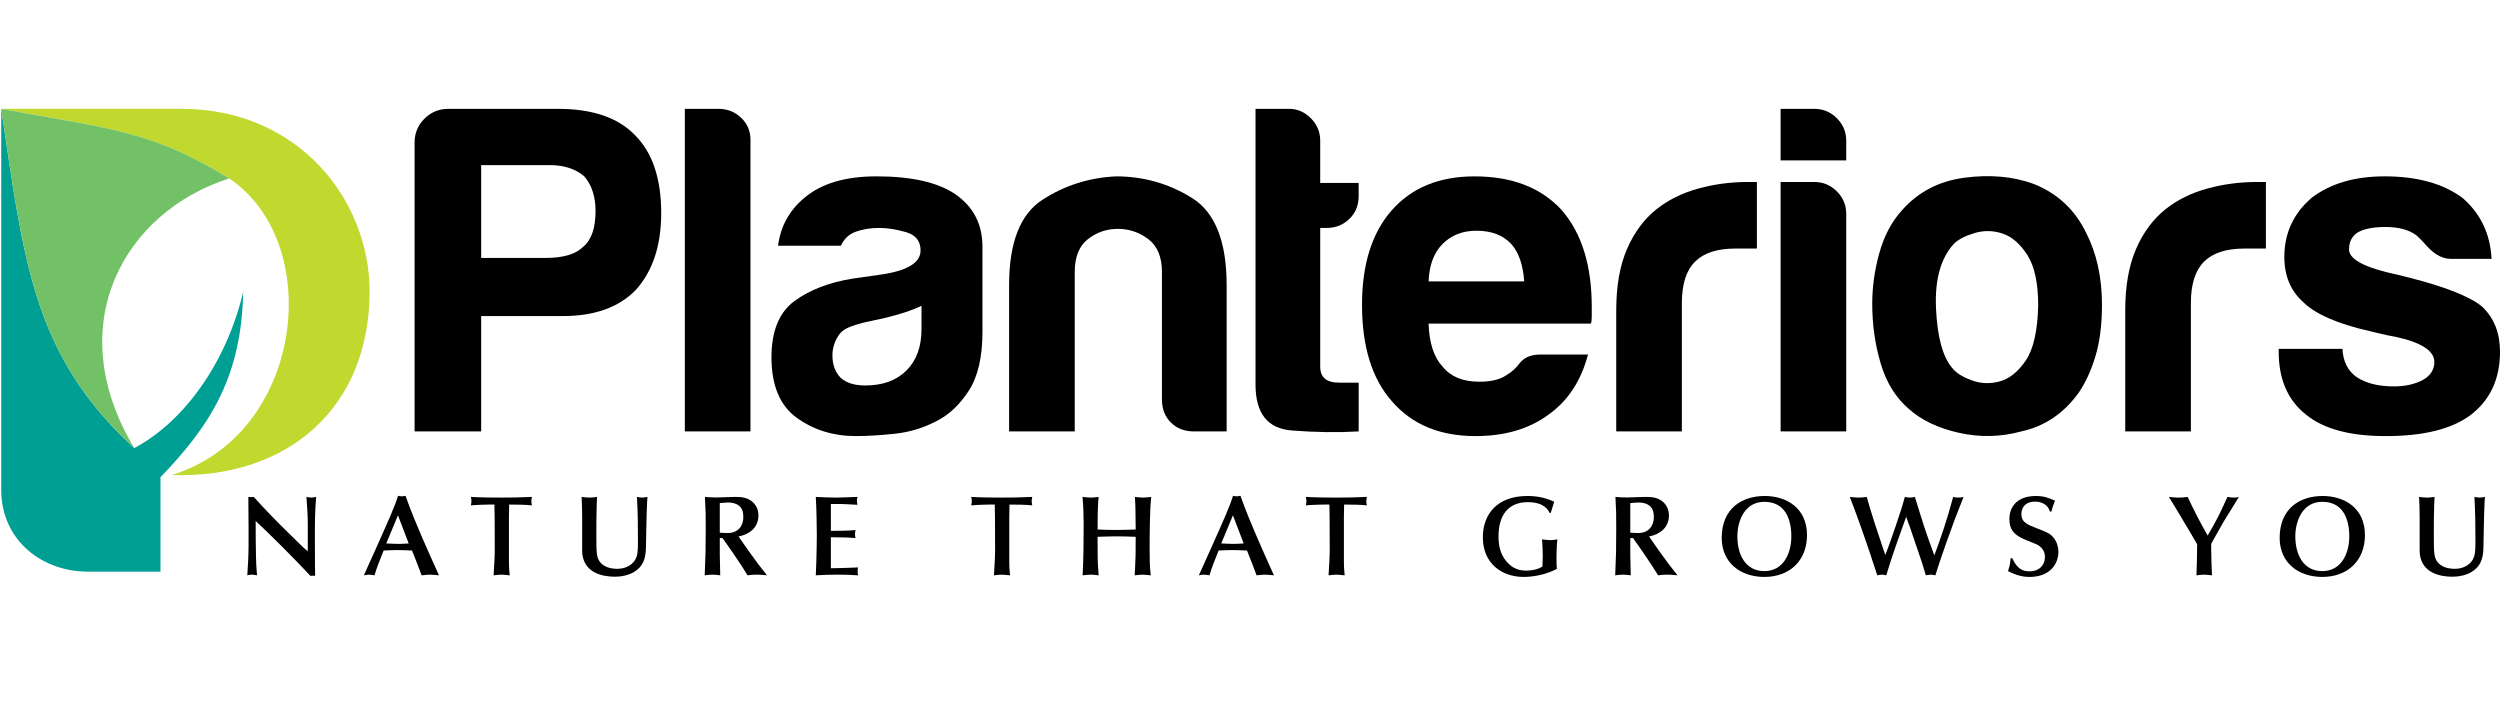
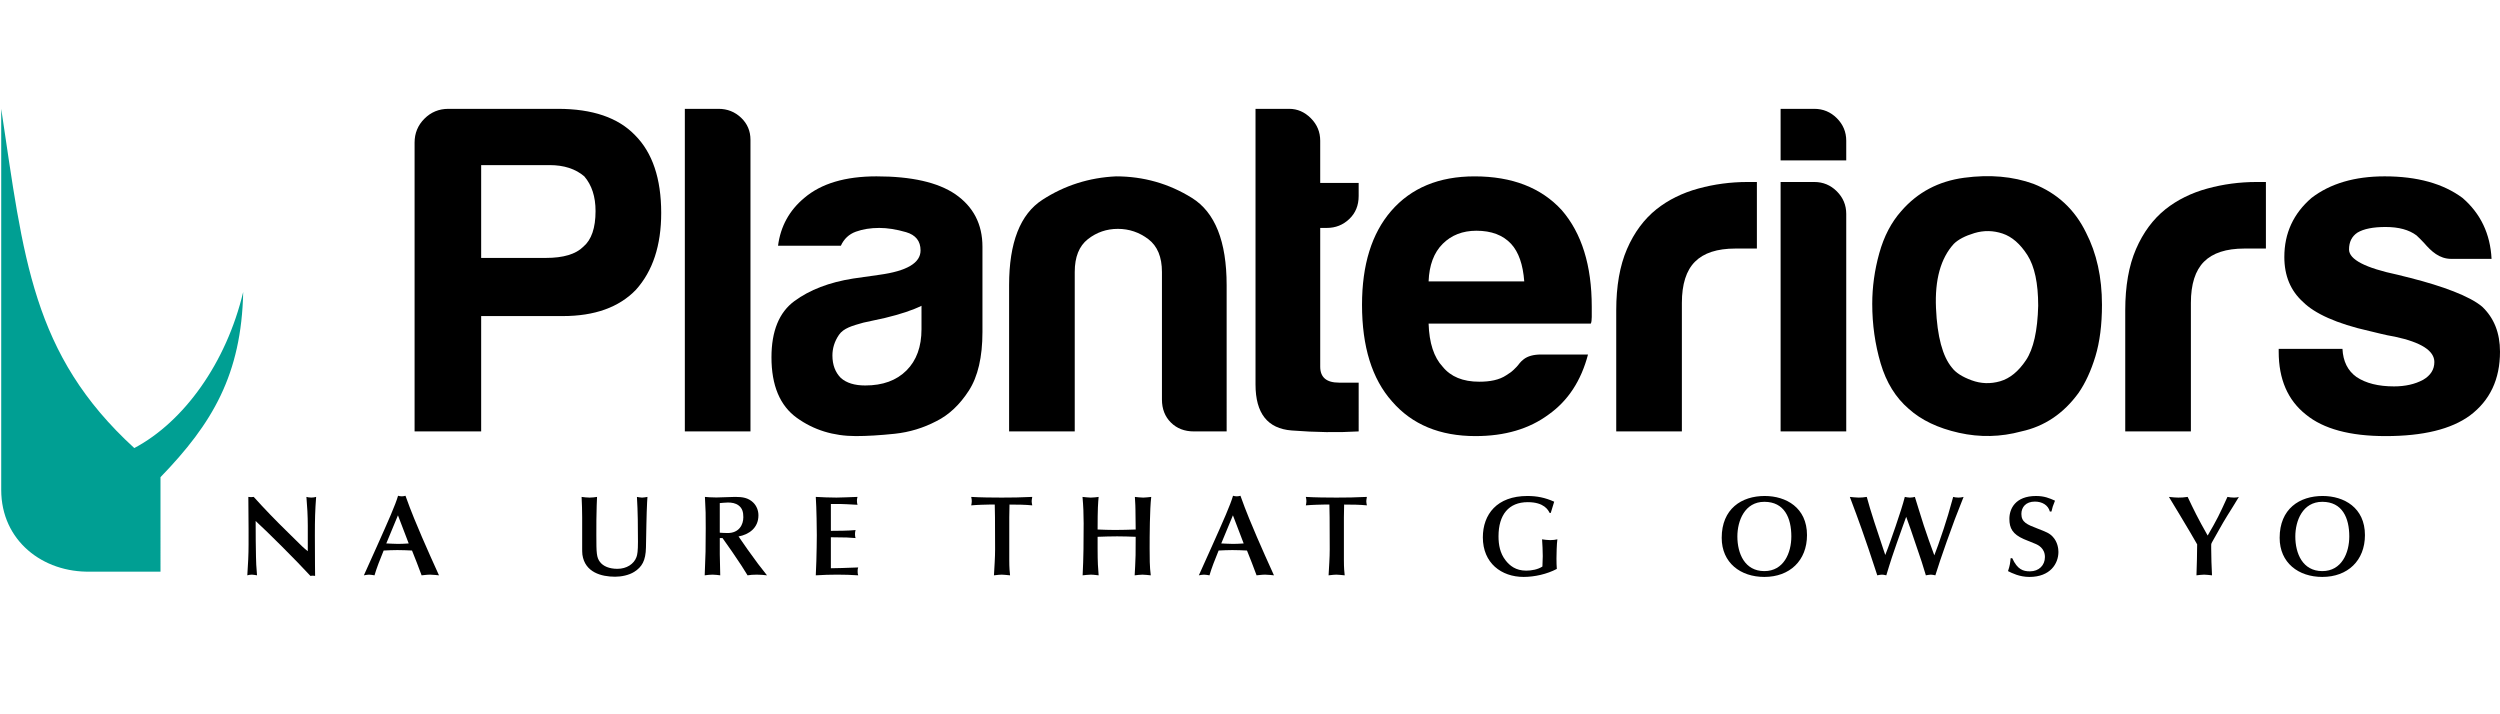
<svg xmlns="http://www.w3.org/2000/svg" x="0px" y="0px" width="350px" height="100px" viewBox="0 0 350 100" xml:space="preserve">
  <g id="SWATCHES" />
  <g id="LOGO">
    <g>
      <g>
        <g>
          <g>
            <path d="M67.363,44.25v16.148h-9.321V19.963c0-1.312,0.459-2.428,1.378-3.346c0.918-0.92,2.034-1.379,3.347-1.379h15.36       c4.812,0,8.402,1.225,10.765,3.676c2.45,2.451,3.676,6.084,3.676,10.896c0,4.551-1.181,8.139-3.544,10.764       c-2.363,2.451-5.777,3.676-10.24,3.676H67.363z M67.363,36.109h9.057c2.45,0,4.201-0.523,5.251-1.574       c1.137-0.963,1.706-2.625,1.706-4.988c0-2.012-0.525-3.631-1.575-4.857c-1.227-1.049-2.844-1.576-4.856-1.576h-9.583V36.109z" />
            <path d="M95.878,15.238h4.726c1.224,0,2.274,0.416,3.15,1.246c0.874,0.832,1.312,1.861,1.312,3.084v40.83h-9.189V15.238z" />
            <path d="M123.103,38.473c3.851-0.523,5.775-1.66,5.775-3.412c0-1.312-0.679-2.166-2.034-2.561       c-1.358-0.393-2.604-0.59-3.741-0.59c-1.227,0-2.32,0.176-3.282,0.525c-0.964,0.35-1.664,1.006-2.101,1.969h-8.795       c0.349-2.711,1.575-4.943,3.676-6.695c2.362-2.014,5.73-3.02,10.107-3.02c4.9,0,8.576,0.834,11.027,2.494       c2.538,1.752,3.808,4.201,3.808,7.352v11.947c0,3.5-0.636,6.234-1.903,8.203c-1.271,1.969-2.78,3.393-4.53,4.268       c-1.838,0.963-3.787,1.553-5.841,1.773c-2.058,0.215-3.874,0.326-5.448,0.326c-3.15,0-5.907-0.854-8.271-2.559       c-2.363-1.707-3.545-4.529-3.545-8.469c0-3.674,1.072-6.299,3.217-7.877c2.143-1.574,4.877-2.625,8.205-3.15L123.103,38.473z        M129.01,42.807c-1.227,0.611-2.933,1.18-5.12,1.707l-3.019,0.656c-1.576,0.438-2.779,0.779-3.414,1.705       c-0.646,0.943-0.919,1.928-0.919,2.889c0,1.312,0.394,2.363,1.181,3.15c0.789,0.703,1.924,1.051,3.414,1.051       c2.449,0,4.375-0.699,5.776-2.102c1.399-1.398,2.1-3.324,2.1-5.775V42.807z" />
            <path d="M171.732,60.398h-4.594c-1.312,0-2.386-0.416-3.217-1.248c-0.833-0.832-1.248-1.904-1.248-3.215V38.08       c0-2.102-0.636-3.631-1.903-4.596c-1.27-0.961-2.692-1.443-4.267-1.443c-1.575,0-2.976,0.482-4.201,1.443       c-1.227,0.965-1.838,2.494-1.838,4.596v22.318h-9.189v-20.48c0-5.951,1.553-9.934,4.661-11.945       c3.104-2.014,6.541-3.107,10.305-3.283c3.85,0,7.395,1.006,10.633,3.02c3.236,2.014,4.857,6.084,4.857,12.209V60.398z" />
            <path d="M190.213,60.398c-2.889,0.172-6.019,0.131-9.387-0.133c-3.371-0.262-5.053-2.406-5.053-6.432V15.238h4.726       c1.136,0,2.143,0.438,3.019,1.312c0.874,0.877,1.312,1.926,1.312,3.15v5.906h5.383v1.838c0,1.314-0.44,2.387-1.313,3.217       c-0.876,0.834-1.925,1.248-3.15,1.248h-0.919v19.428c0,1.49,0.874,2.232,2.626,2.232h2.757V60.398z" />
            <path d="M212.344,51.338c0.313-0.322,0.415-0.611,0.984-1.049c0.568-0.436,1.379-0.658,2.428-0.658h6.565       c-0.963,3.676-2.801,6.479-5.514,8.404c-2.713,2.012-6.127,3.018-10.239,3.018c-4.99,0-8.884-1.619-11.684-4.857       c-2.802-3.15-4.201-7.656-4.201-13.521c0-5.6,1.355-9.977,4.069-13.127c2.8-3.238,6.695-4.857,11.684-4.857       c5.251,0,9.32,1.576,12.209,4.727c2.8,3.238,4.201,7.746,4.201,13.521c0,0.352,0,0.656,0,0.918s0,0.439,0,0.525       c0,0.439-0.045,0.744-0.132,0.92h-22.71c0.086,2.715,0.742,4.725,1.969,6.037c1.135,1.402,2.842,2.1,5.12,2.1       c1.486,0,2.8-0.236,3.806-0.916C211.611,52.041,211.611,52.096,212.344,51.338z M200.004,39.393h13.39       c-0.177-2.363-0.788-4.113-1.838-5.252c-1.139-1.223-2.757-1.838-4.858-1.838c-1.926,0-3.501,0.615-4.725,1.838       C200.746,35.369,200.09,37.117,200.004,39.393z" />
            <path d="M226.273,60.398V43.461c0-3.412,0.503-6.277,1.509-8.598c1.004-2.316,2.383-4.178,4.136-5.58       c1.661-1.311,3.609-2.273,5.841-2.885c2.232-0.613,4.529-0.92,6.893-0.92c0.174,0,0.394,0,0.656,0c0.263,0,0.481,0,0.656,0       v9.318h-3.019c-2.54,0-4.42,0.613-5.644,1.838c-1.228,1.227-1.839,3.152-1.839,5.777v17.986H226.273z" />
            <path d="M249.285,15.238h4.725c1.224,0,2.276,0.438,3.15,1.312c0.875,0.877,1.314,1.926,1.314,3.15v2.758h-9.189V15.238z        M249.285,25.479h4.725c1.224,0,2.276,0.438,3.15,1.312c0.875,0.875,1.314,1.926,1.314,3.15v30.457h-9.189V25.479z" />
            <path d="M267.232,57.246c-1.838-1.576-3.149-3.697-3.939-6.367c-0.786-2.668-1.179-5.447-1.179-8.336       c0-2.363,0.327-4.725,0.984-7.088c0.656-2.365,1.683-4.334,3.085-5.908c2.274-2.625,5.205-4.178,8.795-4.66       c3.587-0.48,6.826-0.197,9.715,0.854c3.325,1.312,5.777,3.59,7.351,6.824c1.488,2.891,2.232,6.26,2.232,10.109       c0,2.803-0.31,5.209-0.92,7.221c-0.613,2.016-1.399,3.723-2.363,5.121c-2.1,2.887-4.771,4.682-8.007,5.383       c-2.89,0.787-5.8,0.852-8.73,0.195C271.323,59.938,268.983,58.82,267.232,57.246z M273.534,34.141       c-1.838,2.016-2.67,5.014-2.495,8.992c0.174,3.984,0.92,6.762,2.232,8.336c0.525,0.703,1.443,1.295,2.757,1.773       c1.312,0.482,2.646,0.525,4.003,0.133c1.356-0.396,2.559-1.379,3.61-2.955c1.05-1.574,1.617-4.113,1.706-7.613       c0-3.152-0.503-5.514-1.508-7.09c-1.009-1.576-2.167-2.58-3.48-3.02c-1.312-0.436-2.625-0.459-3.938-0.066       C275.11,33.025,274.146,33.531,273.534,34.141z" />
            <path d="M297.534,60.398V43.461c0-3.412,0.503-6.277,1.511-8.598c1.004-2.316,2.381-4.178,4.134-5.58       c1.662-1.311,3.61-2.273,5.841-2.885c2.232-0.613,4.53-0.92,6.894-0.92c0.175,0,0.394,0,0.657,0c0.263,0,0.479,0,0.656,0v9.318       h-3.02c-2.539,0-4.42,0.613-5.645,1.838c-1.226,1.227-1.838,3.152-1.838,5.777v17.986H297.534z" />
            <path d="M337.482,38.92c4.464,1.137,8.271,2.531,10.023,4.018c1.662,1.576,2.495,3.676,2.495,6.301       c0,3.852-1.402,6.826-4.202,8.928c-2.625,1.924-6.564,2.887-11.814,2.887c-4.988,0-8.709-1.006-11.159-3.018       c-2.54-2.014-3.808-4.945-3.808-8.797v-0.393h8.929c0.085,1.75,0.742,3.064,1.968,3.938c1.312,0.875,3.063,1.312,5.251,1.312       c1.574,0,2.93-0.307,4.068-0.92c1.051-0.611,1.577-1.443,1.577-2.492c0-1.576-1.838-2.758-5.514-3.545       c-1.577-0.264-2.486-0.553-3.545-0.787c-4.663-1.037-7.745-2.496-9.32-4.072c-1.751-1.574-2.625-3.674-2.625-6.301       c0-3.324,1.267-6.08,3.806-8.27c2.626-2.014,6.04-3.02,10.24-3.02c4.55,0,8.183,1.006,10.897,3.02       c2.535,2.189,3.892,5.033,4.068,8.533h-5.645c-1.663,0-2.789-1.051-3.808-2.232c-0.323-0.375-0.702-0.699-1.05-1.051       c-1.048-0.787-2.493-1.18-4.331-1.18c-1.751,0-3.064,0.262-3.939,0.785c-0.788,0.525-1.181,1.314-1.181,2.363       c0,1.402,2.276,2.584,6.826,3.545L337.482,38.92z" />
          </g>
        </g>
        <g>
          <path fill="#009F93" d="M18.8,62.729C4.449,49.6,3.307,36.062,0.171,15.236v53.357c0,7.076,5.8,11.602,12.527,11.438h9.771      V66.805c7.258-7.502,11.334-14.35,11.579-25.932C31.683,50.822,25.731,59.057,18.8,62.729z" />
-           <path fill="#C1D82F" d="M0.171,15.236c15.666,2.889,20.993,3.051,31.919,9.738c13.593,9.215,10.33,35.959-8.071,41.533      c16.281,0.541,27.724-9.406,27.724-25.715c0-12.639-9.785-25.562-26.42-25.562L0.171,15.236z" />
-           <path fill="#73C167" d="M18.8,62.729C8.444,45.523,17.333,29.703,32.09,24.975c-10.926-6.688-16.253-6.85-31.919-9.738      C3.307,36.062,4.449,49.6,18.8,62.729z" />
        </g>
      </g>
      <g>
        <path d="M34.8,74.064c0-1.505-0.016-3.01-0.032-4.498c0.128,0.016,0.256,0.032,0.384,0.032c0.128,0,0.24-0.017,0.368-0.032     c1.521,1.681,2.945,3.169,4.882,5.058l1.889,1.857c0.304,0.288,0.448,0.4,0.8,0.688v-3.554c0-1.36-0.08-2.737-0.192-4.05     c0.192,0.048,0.4,0.096,0.688,0.096s0.48-0.048,0.672-0.096c-0.144,1.937-0.176,3.073-0.176,5.41     c0,0.929,0.016,3.233,0.016,4.065c0,0.353,0.016,1.185,0.016,1.585c-0.112-0.016-0.224-0.032-0.32-0.032     c-0.112,0-0.224,0.017-0.336,0.032c-2.033-2.209-5.97-6.131-7.667-7.684c0,2.178,0.016,3.346,0.048,5.042     c0.016,0.929,0.032,1.089,0.144,2.562c-0.176-0.016-0.496-0.096-0.72-0.096c-0.24,0-0.448,0.048-0.64,0.096l0.128-2.225     c0.032-0.433,0.048-1.633,0.048-2.081V74.064z" />
        <path d="M58.354,78.771l-0.672-1.697c-0.688-0.032-1.36-0.063-2.049-0.063c-0.64,0-1.28,0.031-1.921,0.063     c-0.512,1.232-1.024,2.562-1.28,3.474c-0.208-0.032-0.512-0.096-0.769-0.096c-0.272,0-0.496,0.063-0.72,0.096l1.857-4.13     c1.617-3.617,2.545-5.698,2.929-7.011c0.176,0.048,0.336,0.08,0.528,0.08c0.176,0,0.336-0.032,0.512-0.08     c0.769,2.193,1.729,4.434,2.305,5.778c0.608,1.393,1.665,3.81,2.385,5.362c-0.24-0.016-0.8-0.096-1.249-0.096     c-0.448,0-0.896,0.08-1.184,0.096L58.354,78.771z M55.713,72.144l-1.633,3.938c0.561,0.016,1.104,0.064,1.665,0.064     c0.497,0,0.977-0.032,1.473-0.064L55.713,72.144z" />
-         <path d="M71.25,78.354c0,1.217,0.064,1.745,0.112,2.193c-0.464-0.048-0.977-0.096-1.168-0.096c-0.272,0-0.512,0.031-1.088,0.096     c0.064-1.217,0.16-2.449,0.16-3.665l-0.016-4.466c0-0.593-0.016-1.153-0.032-1.777h-0.8c-0.144,0-1.681,0.032-2.497,0.112     c0.048-0.192,0.08-0.4,0.08-0.593c0-0.191-0.032-0.399-0.08-0.592c1.265,0.08,3.042,0.096,4.274,0.096     c1.329,0,2.737-0.016,4.273-0.096c-0.048,0.272-0.08,0.48-0.08,0.608c0,0.176,0.032,0.32,0.08,0.576     c-0.944-0.096-2.081-0.112-3.185-0.112c-0.016,0.576-0.032,1.185-0.032,1.793V78.354z" />
        <path d="M83.537,70.783c-0.048,1.216-0.048,2.753-0.048,4.13c0,2.545,0.032,3.121,0.496,3.745     c0.464,0.624,1.329,0.977,2.449,0.977c1.296,0,2.321-0.673,2.673-1.649c0.128-0.352,0.208-0.848,0.208-2.16     c0-2.081-0.016-4.178-0.144-6.259c0.224,0.032,0.464,0.096,0.72,0.096c0.256,0,0.512-0.063,0.752-0.096l-0.048,0.769     c-0.08,1.376-0.128,4.674-0.16,6.29c-0.032,1.889-0.576,2.753-1.632,3.426c-0.752,0.48-1.825,0.688-2.689,0.688     c-1.92,0-4.226-0.608-4.578-3.09c-0.032-0.224-0.032-0.704-0.032-0.848v-4.354c0-0.816-0.032-2.064-0.08-2.881     c0.368,0.048,0.769,0.096,1.121,0.096s0.72-0.048,1.041-0.096L83.537,70.783z" />
        <path d="M103.842,75.745c0.24,0.336,0.592,0.864,0.833,1.2c1.265,1.776,1.697,2.337,2.705,3.602     c-0.448-0.048-0.848-0.096-1.425-0.096c-0.624,0-0.816,0.031-1.296,0.096c-0.24-0.368-0.592-0.96-0.832-1.328     c-0.816-1.265-1.809-2.674-2.673-3.89h-0.384v2.272c0,0.464,0.064,2.529,0.064,2.945c-0.32-0.032-0.672-0.096-1.072-0.096     c-0.368,0-0.752,0.048-1.104,0.096c0.128-3.153,0.144-3.506,0.144-6.595c0-2.097,0-2.321-0.112-4.386     c0.368,0.032,0.784,0.08,1.601,0.08c0.416,0,2.273-0.08,2.641-0.08c1.041,0,1.825,0.128,2.513,0.784     c0.48,0.465,0.736,1.121,0.736,1.793c0,1.776-1.328,2.689-2.785,2.961L103.842,75.745z M100.769,74.576     c0.304,0.017,0.688,0.048,1.104,0.048c1.601,0,2.193-1.168,2.193-2.208c0-0.673-0.112-1.249-0.672-1.665     c-0.432-0.32-0.96-0.4-1.488-0.4c-0.304,0-0.896,0.064-1.137,0.08V74.576z" />
        <path d="M116.321,74.32c0.816,0,2.609-0.016,3.458-0.112c-0.048,0.177-0.08,0.337-0.08,0.576c0,0.225,0.032,0.433,0.08,0.545     c-0.417-0.032-0.833-0.064-1.232-0.08c-0.736-0.017-1.489-0.032-2.225-0.032v4.338c0.416,0,2.465-0.048,3.826-0.112     c-0.064,0.145-0.08,0.304-0.08,0.528c0,0.24,0.016,0.4,0.08,0.576c-0.96-0.064-1.921-0.096-2.945-0.096     c-0.96,0-1.969,0.031-2.993,0.096c0.032-0.672,0.064-1.328,0.08-2.001c0.032-0.928,0.064-2.881,0.064-3.617     c0-0.673-0.032-3.762-0.144-5.362c0.784,0.048,2.033,0.096,2.897,0.096c0.736,0,1.793-0.063,2.945-0.096     c-0.048,0.192-0.08,0.32-0.08,0.513c0,0.239,0.032,0.464,0.08,0.592l-1.504-0.08c-0.592-0.032-0.752-0.032-2.225-0.032V74.32z" />
        <path d="M141.297,78.354c0,1.217,0.064,1.745,0.112,2.193c-0.464-0.048-0.977-0.096-1.168-0.096     c-0.272,0-0.512,0.031-1.088,0.096c0.064-1.217,0.16-2.449,0.16-3.665l-0.016-4.466c0-0.593-0.016-1.153-0.032-1.777h-0.8     c-0.144,0-1.681,0.032-2.497,0.112c0.048-0.192,0.08-0.4,0.08-0.593c0-0.191-0.032-0.399-0.08-0.592     c1.265,0.08,3.042,0.096,4.274,0.096c1.329,0,2.737-0.016,4.273-0.096c-0.048,0.272-0.08,0.48-0.08,0.608     c0,0.176,0.032,0.32,0.08,0.576c-0.944-0.096-2.081-0.112-3.185-0.112c-0.016,0.576-0.032,1.185-0.032,1.793V78.354z" />
        <path d="M158.995,75.152c-0.865-0.031-1.729-0.063-2.593-0.063c-0.913,0-1.825,0.032-2.737,0.063v1.601     c0,2.065,0.064,2.785,0.144,3.794c-0.24-0.016-0.656-0.096-1.104-0.096c-0.384,0-0.752,0.063-1.137,0.096     c0.128-2.433,0.144-4.85,0.144-7.283c0-1.248-0.048-2.465-0.16-3.697c0.32,0.032,0.896,0.096,1.153,0.096     c0.304,0,0.896-0.063,1.104-0.096c-0.08,0.881-0.144,1.568-0.144,4.562c0.8,0.032,1.617,0.064,2.417,0.064     c0.977,0,1.937-0.032,2.914-0.064c0-0.416-0.016-2.353-0.032-2.753c0-0.496-0.016-0.624-0.08-1.809     c0.304,0.032,0.816,0.096,1.168,0.096c0.288,0,0.816-0.063,1.121-0.096c-0.208,1.665-0.224,5.538-0.224,7.203     c0,1.265,0,2.625,0.16,3.777c-0.384-0.032-0.785-0.096-1.168-0.096c-0.336,0-0.752,0.063-1.088,0.096     c0.016-0.288,0.128-2.225,0.128-2.817L158.995,75.152z" />
        <path d="M175.25,78.771l-0.672-1.697c-0.688-0.032-1.36-0.063-2.049-0.063c-0.64,0-1.28,0.031-1.921,0.063     c-0.512,1.232-1.024,2.562-1.28,3.474c-0.208-0.032-0.512-0.096-0.769-0.096c-0.272,0-0.496,0.063-0.72,0.096l1.857-4.13     c1.617-3.617,2.545-5.698,2.929-7.011c0.176,0.048,0.336,0.08,0.528,0.08c0.176,0,0.336-0.032,0.512-0.08     c0.769,2.193,1.729,4.434,2.305,5.778c0.608,1.393,1.665,3.81,2.385,5.362c-0.24-0.016-0.8-0.096-1.249-0.096     c-0.448,0-0.896,0.08-1.184,0.096L175.25,78.771z M172.609,72.144l-1.633,3.938c0.561,0.016,1.104,0.064,1.665,0.064     c0.497,0,0.977-0.032,1.473-0.064L172.609,72.144z" />
        <path d="M188.145,78.354c0,1.217,0.064,1.745,0.112,2.193c-0.464-0.048-0.977-0.096-1.168-0.096     c-0.272,0-0.512,0.031-1.088,0.096c0.064-1.217,0.16-2.449,0.16-3.665l-0.016-4.466c0-0.593-0.016-1.153-0.032-1.777h-0.8     c-0.144,0-1.681,0.032-2.497,0.112c0.048-0.192,0.08-0.4,0.08-0.593c0-0.191-0.032-0.399-0.08-0.592     c1.265,0.08,3.042,0.096,4.274,0.096c1.329,0,2.737-0.016,4.273-0.096c-0.048,0.272-0.08,0.48-0.08,0.608     c0,0.176,0.032,0.32,0.08,0.576c-0.944-0.096-2.081-0.112-3.185-0.112c-0.016,0.576-0.032,1.185-0.032,1.793V78.354z" />
        <path d="M213.842,69.438c1.312,0,2.465,0.224,3.745,0.8l-0.48,1.569h-0.16c-0.192-0.385-0.752-1.505-3.057-1.505     c-2.673,0-4.098,1.761-4.098,4.786c0,1.216,0.224,2.369,0.977,3.345c0.576,0.753,1.44,1.457,2.897,1.457     c0.752,0,1.633-0.16,2.273-0.576c0.048-1.12,0.048-1.249,0.048-1.457c0-0.784-0.048-1.568-0.096-2.353     c0.352,0.048,0.72,0.112,1.136,0.112c0.448,0,0.672-0.048,1.008-0.112c-0.096,0.576-0.128,2.257-0.128,2.689     c0,0.607,0.016,1.008,0.048,1.456c-1.36,0.721-3.105,1.12-4.642,1.12c-3.122,0-5.714-1.937-5.714-5.538     C207.6,72.016,209.568,69.438,213.842,69.438z" />
-         <path d="M231.313,75.745c0.24,0.336,0.592,0.864,0.833,1.2c1.265,1.776,1.697,2.337,2.705,3.602     c-0.448-0.048-0.848-0.096-1.425-0.096c-0.624,0-0.816,0.031-1.296,0.096c-0.24-0.368-0.592-0.96-0.832-1.328     c-0.816-1.265-1.809-2.674-2.673-3.89h-0.384v2.272c0,0.464,0.064,2.529,0.064,2.945c-0.32-0.032-0.672-0.096-1.072-0.096     c-0.368,0-0.752,0.048-1.104,0.096c0.128-3.153,0.144-3.506,0.144-6.595c0-2.097,0-2.321-0.112-4.386     c0.368,0.032,0.784,0.08,1.601,0.08c0.416,0,2.273-0.08,2.641-0.08c1.041,0,1.825,0.128,2.513,0.784     c0.48,0.465,0.736,1.121,0.736,1.793c0,1.776-1.328,2.689-2.785,2.961L231.313,75.745z M228.24,74.576     c0.304,0.017,0.688,0.048,1.104,0.048c1.601,0,2.193-1.168,2.193-2.208c0-0.673-0.112-1.249-0.672-1.665     c-0.432-0.32-0.96-0.4-1.488-0.4c-0.304,0-0.896,0.064-1.137,0.08V74.576z" />
        <path d="M252.98,74.913c0,3.569-2.417,5.857-5.97,5.857c-3.33,0-5.971-1.969-5.971-5.474c0-4.065,2.785-5.858,6.019-5.858     C250.051,69.438,252.98,71.071,252.98,74.913z M247.01,79.955c2.721,0,3.777-2.562,3.777-4.851c0-2.608-0.976-4.85-3.777-4.85     c-2.753,0-3.778,2.657-3.778,4.85C243.232,77.489,244.256,79.955,247.01,79.955z" />
        <path d="M263.937,77.697l0.4-1.04c0.16-0.432,1.857-5.138,2.337-7.091c0.208,0.032,0.417,0.096,0.705,0.096     c0.32,0,0.48-0.048,0.704-0.096c0.016,0.032,0.992,3.233,1.249,4.002c0.464,1.408,0.96,2.801,1.473,4.178     c0.464-1.217,0.56-1.473,1.312-3.714c0.464-1.377,0.752-2.385,1.329-4.466c0.176,0.048,0.432,0.096,0.736,0.096     c0.24,0,0.48-0.031,0.72-0.096c-0.96,2.401-1.505,3.825-2.385,6.322c-0.896,2.562-0.96,2.754-1.568,4.658     c-0.24-0.048-0.416-0.096-0.64-0.096c-0.24,0-0.544,0.08-0.688,0.096c-0.592-1.937-0.656-2.145-0.913-2.865     c-0.192-0.544-1.008-2.993-1.184-3.489c-0.176-0.513-0.48-1.328-0.656-1.841l-0.48,1.328c-0.816,2.273-0.896,2.529-1.521,4.354     c-0.224,0.656-0.528,1.681-0.784,2.513c-0.272-0.064-0.432-0.096-0.608-0.096s-0.432,0.048-0.656,0.096l-0.4-1.217     c-0.576-1.761-1.056-3.201-1.792-5.282c-0.432-1.216-0.992-2.753-1.649-4.481c0.32,0.032,0.865,0.096,1.249,0.096     c0.368,0,0.721-0.031,1.121-0.096c0.496,1.889,1.537,5.01,2.289,7.235L263.937,77.697z" />
        <path d="M281.711,78.146c0.736,1.601,1.537,1.841,2.481,1.841c1.265,0,2.097-0.848,2.097-2.001c0-1.264-1.008-1.712-1.312-1.84     c-0.448-0.192-1.2-0.48-1.648-0.673c-1.553-0.688-2.017-1.505-2.017-2.833c0-1.408,0.833-3.201,3.729-3.201     c1.168,0,1.873,0.304,2.657,0.656c-0.32,0.784-0.352,0.912-0.496,1.521h-0.224c-0.24-0.912-1.088-1.393-2.097-1.393     c-1.265,0-1.889,0.784-1.889,1.729c0,1.169,0.816,1.489,2.225,2.033c1.232,0.48,1.713,0.656,2.177,1.168     c0.672,0.721,0.784,1.665,0.784,2.113c0,1.633-1.136,3.505-4.065,3.505c-1.376,0-2.417-0.527-2.993-0.815     c0.272-0.833,0.288-1.041,0.368-1.81H281.711z" />
        <path d="M309.569,76.85c0,1.345,0.048,2.209,0.112,3.697c-0.368-0.032-0.736-0.096-1.104-0.096c-0.32,0-0.768,0.063-1.072,0.096     c0.048-1.248,0.096-3.346,0.096-4.338l-0.944-1.633c-0.816-1.408-2.177-3.617-3.009-5.01c0.592,0.064,0.96,0.096,1.312,0.096     c0.384,0,0.848-0.016,1.312-0.096c0.833,1.761,1.44,3.025,2.801,5.41c1.36-2.337,1.617-2.881,2.769-5.41     c0.256,0.048,0.576,0.096,0.928,0.096c0.32,0,0.496-0.031,0.672-0.096c-0.24,0.433-1.409,2.289-1.649,2.673     c-0.72,1.152-1.344,2.354-2.017,3.506c-0.112,0.191-0.208,0.368-0.208,0.512V76.85z" />
        <path d="M331.092,74.913c0,3.569-2.417,5.857-5.97,5.857c-3.33,0-5.971-1.969-5.971-5.474c0-4.065,2.785-5.858,6.019-5.858     C328.163,69.438,331.092,71.071,331.092,74.913z M325.122,79.955c2.721,0,3.777-2.562,3.777-4.851c0-2.608-0.976-4.85-3.777-4.85     c-2.753,0-3.778,2.657-3.778,4.85C321.344,77.489,322.368,79.955,325.122,79.955z" />
-         <path d="M340.784,70.783c-0.048,1.216-0.048,2.753-0.048,4.13c0,2.545,0.032,3.121,0.496,3.745     c0.464,0.624,1.329,0.977,2.449,0.977c1.296,0,2.321-0.673,2.673-1.649c0.128-0.352,0.208-0.848,0.208-2.16     c0-2.081-0.016-4.178-0.144-6.259c0.224,0.032,0.464,0.096,0.72,0.096c0.256,0,0.512-0.063,0.752-0.096l-0.048,0.769     c-0.08,1.376-0.128,4.674-0.16,6.29c-0.032,1.889-0.576,2.753-1.632,3.426c-0.752,0.48-1.825,0.688-2.689,0.688     c-1.92,0-4.226-0.608-4.578-3.09c-0.032-0.224-0.032-0.704-0.032-0.848v-4.354c0-0.816-0.032-2.064-0.08-2.881     c0.368,0.048,0.769,0.096,1.121,0.096s0.72-0.048,1.041-0.096L340.784,70.783z" />
      </g>
    </g>
  </g>
</svg>